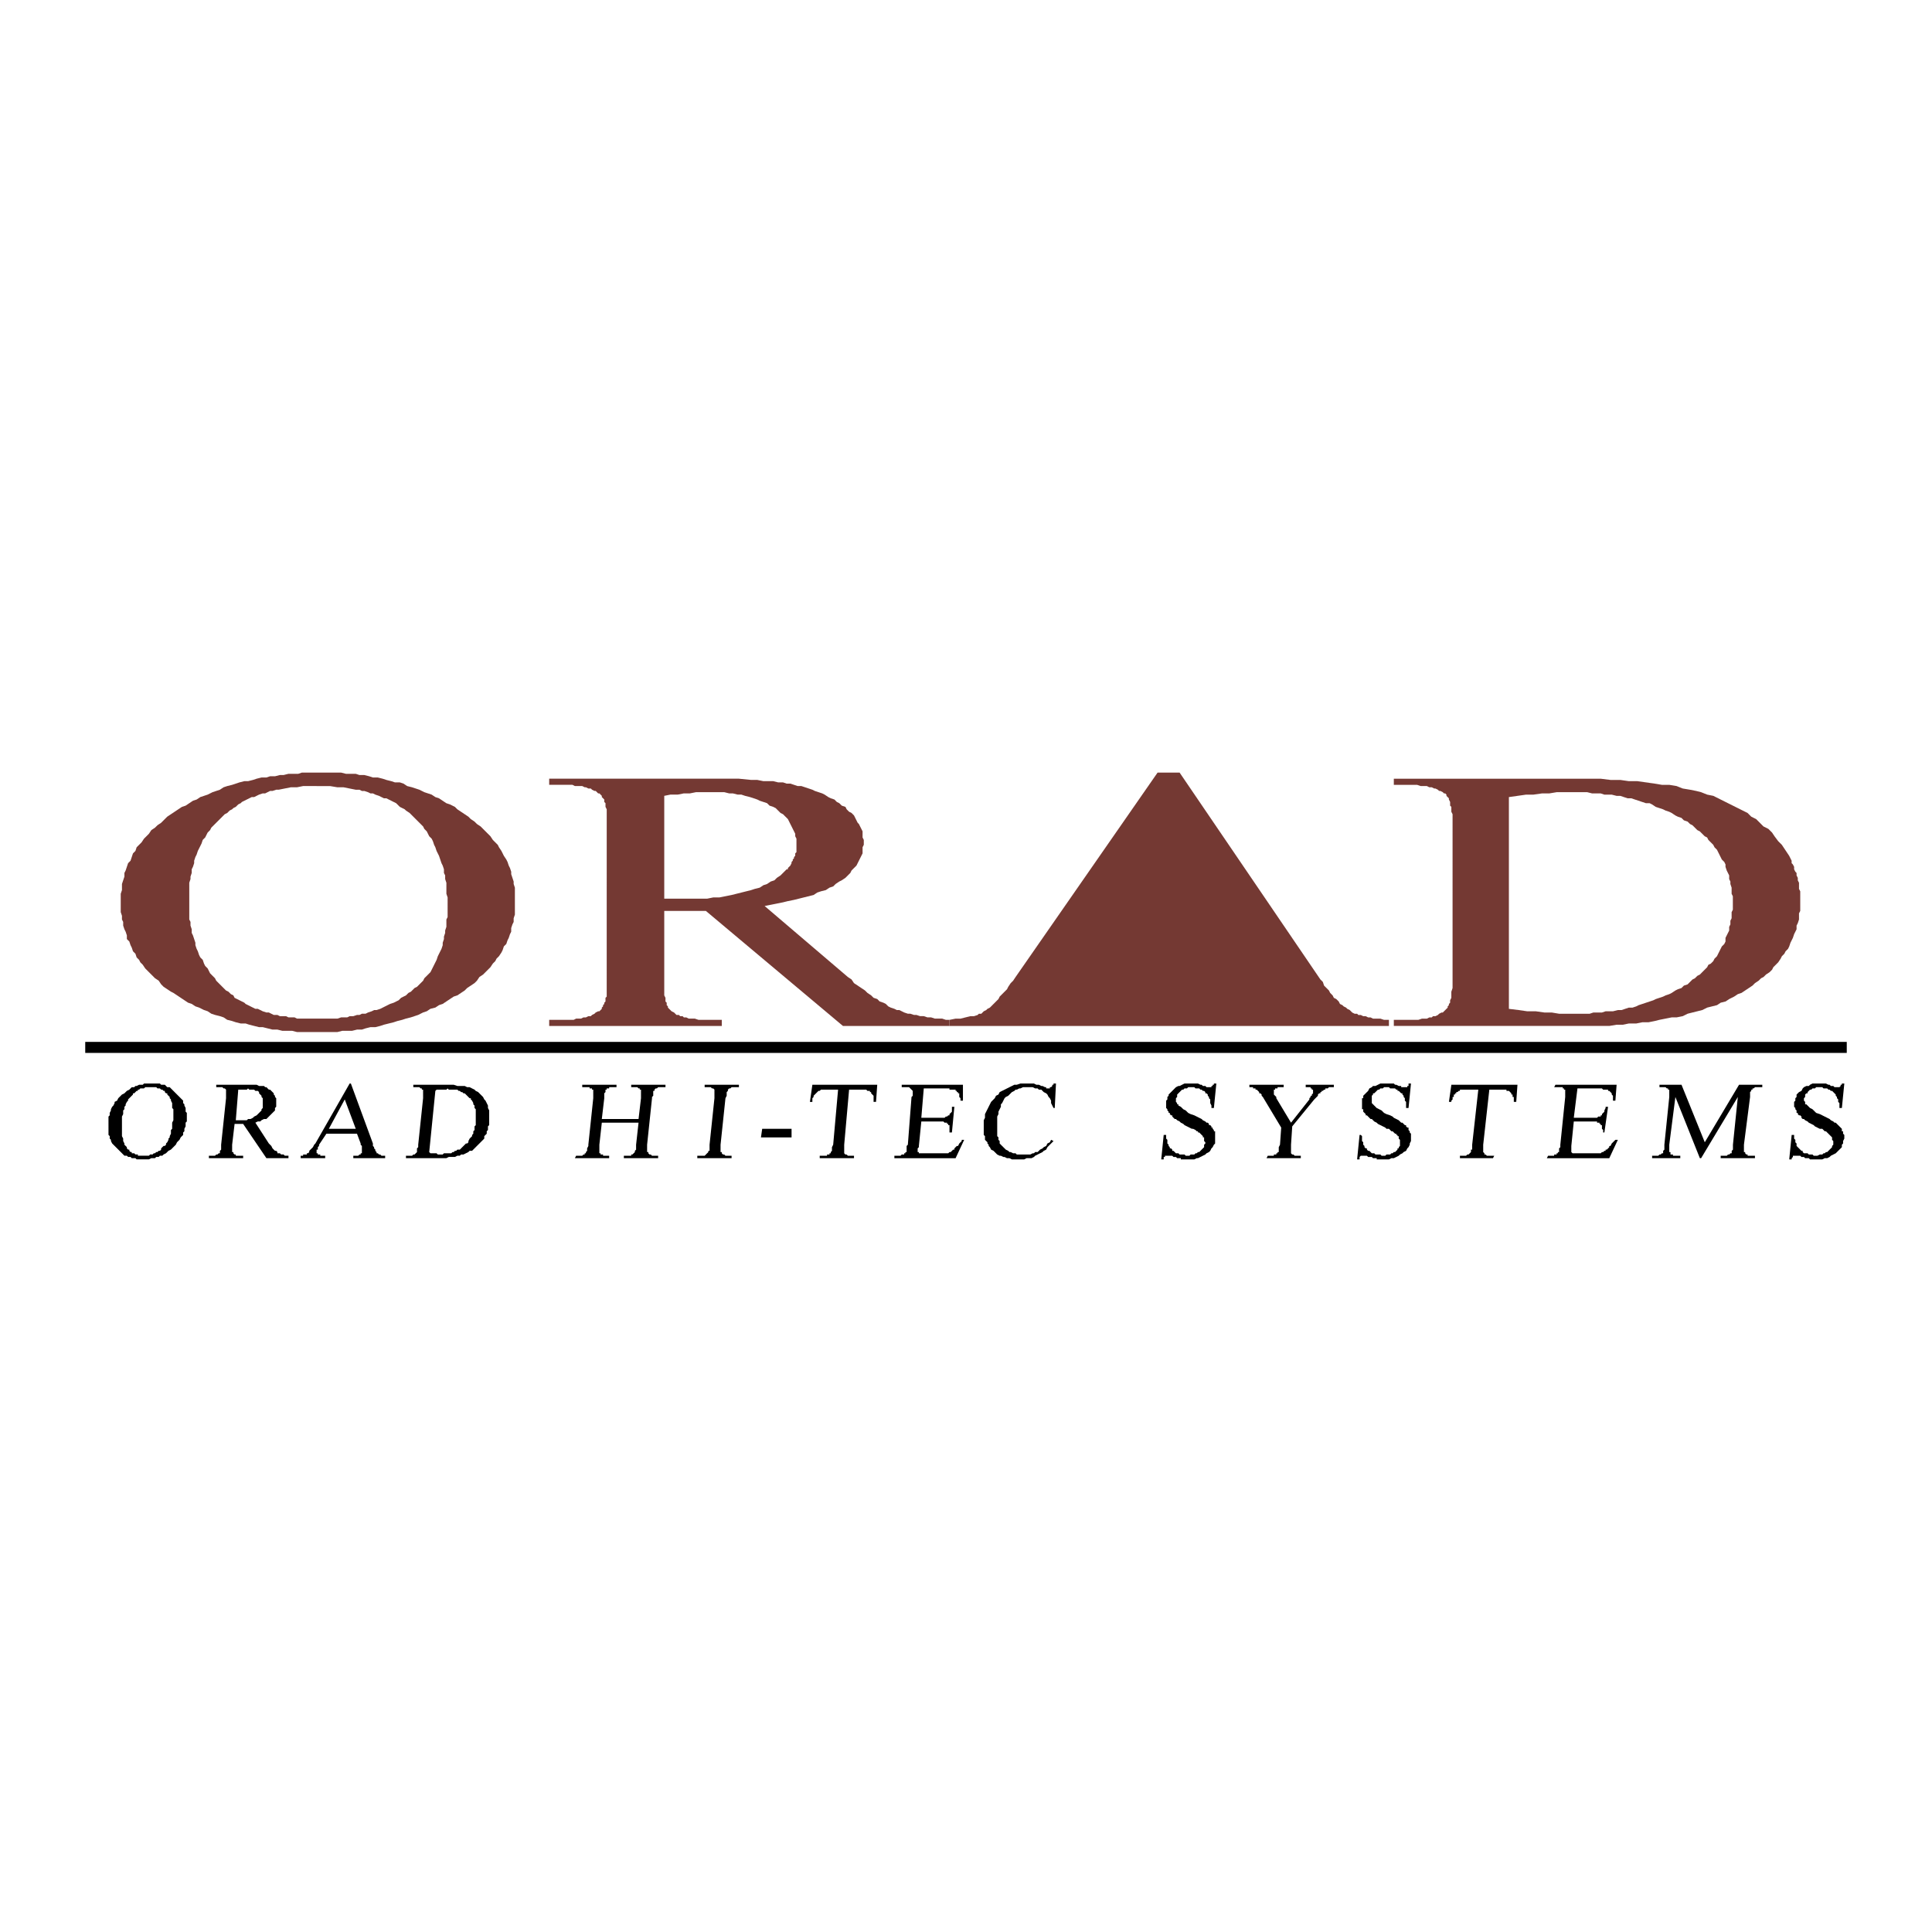
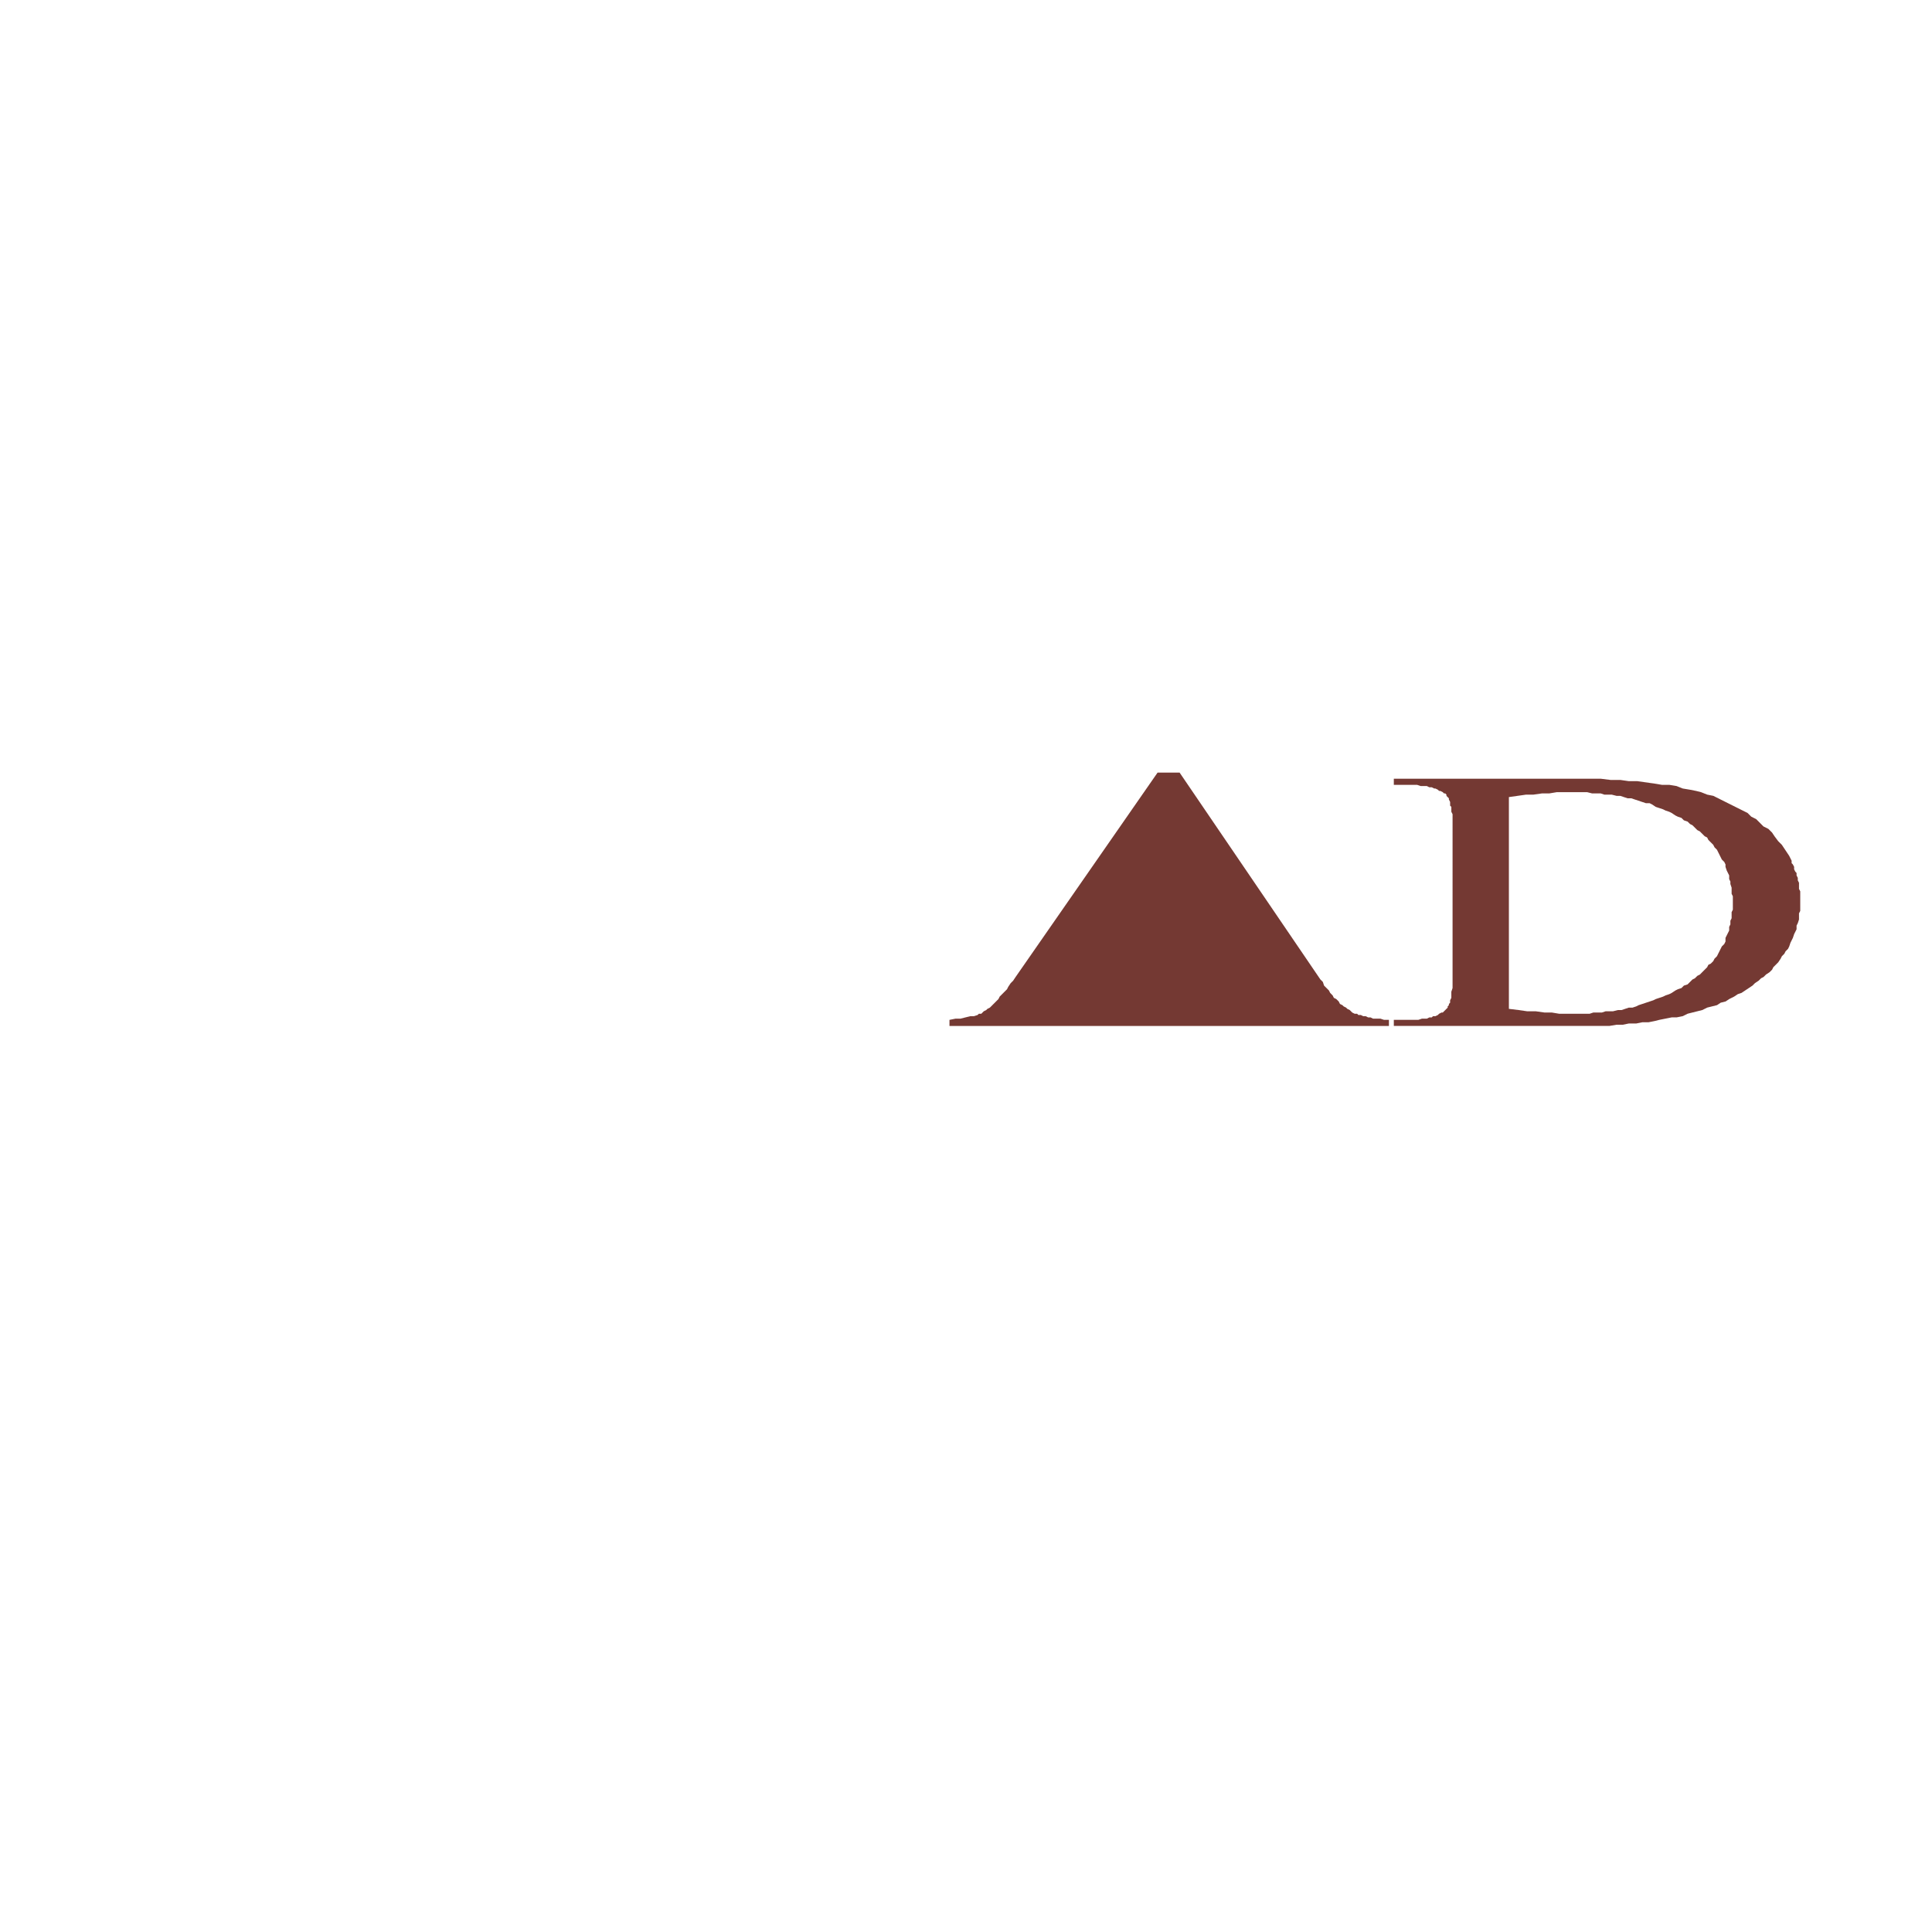
<svg xmlns="http://www.w3.org/2000/svg" width="2500" height="2500" viewBox="0 0 192.756 192.756">
  <g fill-rule="evenodd" clip-rule="evenodd">
    <path fill="#fff" d="M0 0h192.756v192.756H0V0z" />
-     <path d="M121.232 92.714l-6.839-9.893-6.961 9.893h13.8zM15.099 108.103h.855l.122.122h.367l.244.244h.244l.366.367.122.122.855.854v.244l.122.122v.122l.123.245v.366l.122.122v.854l-.122.122v.367l-.123.244v.244l-.122.122v.244l-.244.244-.123.244-.245.244-.122.245-.489.488-.244.122-.245.244-.244.122-.122.122h-.244l-.123.122h-.244l-.122.122h-.366l-.244.122h-1.222l-.122-.122h-.366l-.122-.122h-.244l-.122-.122h-.244l-1.222-1.222-.122-.244v-.122l-.122-.122v-.244l-.122-.122V111.4l.122-.122v-.244l.122-.244v-.122l.122-.244.122-.123.122-.244v-.122l.245-.122.122-.244.367-.366.245-.122.244-.244.244-.122.244-.245h.244l.122-.122h.122l.245-.122h.367l.122-.122h.733v-.001zm-.122.366h-.488l-.123.123H14l-.122.122h-.123v.122h-.122l-.122.122-.122.122h-.122v.122l-.488.488v.122l-.122.122-.123.244v.122l-.122.123v.244l-.123.122v.366l-.122.244v1.954l.122.244v.244l.123.244v.123l.122.121.123.123v.121l.122.123h.122v.122l.122.122h.122v.122h.244l.122.122h.244v.122h1.1l.122-.122h.244l.122-.122h.122l.122-.122h.123l.122-.122h.123l.122-.122v-.123l.244-.244h.123l.122-.121v-.123l.123-.122.122-.244v-.122l.122-.122v-.122l.122-.244v-.367l.122-.121v-.611l.122-.244v-1.099l-.122-.122v-.489l-.122-.244v-.122l-.122-.122v-.122l-.244-.244v-.122h-.123l-.122-.122v-.122h-.124l-.122-.122h-.122l-.122-.122h-.244l-.123-.123h-.61zM28.778 115.553H26.58l-2.321-3.42h-.854l-.245 2.077v.732h.123v.122l.122.122h.122v.122h.733v.244h-3.419v-.244h.611l.122-.122h.122l.123-.122h.122v-.244l.122-.122v-.488l.489-4.642v-.854l-.123-.122h-.122l-.122-.123h-.611v-.244h4.03l.245.122h.488l.122.122h.122l.244.245h.123l.366.366v.122l.122.122v.122l.122.122v.855l-.122.122v.244l-.367.366-.122.122-.367.366h-.244l-.245.122-.122.122h-.245l-.244.122 1.343 2.076.123.123.122.121.123.244.244.245h.122l.123.122v.122h.244l.123.122h.244l.123.122h.367v.247h-.003zm-5.252-3.786h1.1l.122-.122h.244l.244-.122.122-.122.245-.122.122-.122.367-.366v-.122l.123-.122v-.978l-.123-.122v-.122l-.244-.244v-.122l-.123-.122h-.245l-.123-.122h-.487l-.122-.122-.122.122h-.855l-.245 3.052zM35.617 113.11h-3.053l-.732 1.1v.121l-.122.123v.244h-.123v.366h.123v.122h.244v.122h.489v.244H30v-.244h.244v-.122h.366v-.122h.122l.122-.122v-.122l.366-.366.123-.244.122-.123 3.419-5.984h.123l2.198 5.984v.244l.122.123v.121l.122.123v.122l.123.122v.122h.122l.122.122h.123l.122.122h.366v.244H35.25v-.244h.489l.122-.122h.122v-.122h.123v-.733l-.123-.121v-.123l-.366-.977zm-.122-.488l-1.099-2.932-1.587 2.932h2.686zM40.503 115.553v-.244h.61l.123-.122h.122l.122-.122.123-.122v-.367l.122-.121v-.244l.488-4.642v-.854h-.123v-.122h-.122l-.122-.123h-.61v-.244h4.03l.366.122h.733l.244.122h.244l.489.245.122.122.244.122.488.488.122.244.122.122.244.488v.245l.123.244v1.465l-.123.123v.365l-.122.123v.244l-.245.244v.244l-.61.611-.122.121-.488.489h-.245l-.122.122-.245.122-.244.122h-.244l-.122.122h-.244l-.245.122h-.61l-.244.122h-4.029v.002zm2.32-.611l.123.122h.611l.122.122h.488l.122-.122h.733l.122-.122h.123l.122-.122h.123l.122-.122h.244l.366-.367.123-.121.122-.123h.123l.122-.122v-.122l.122-.244.245-.244v-.122l.122-.122v-.244l.123-.123v-.365l.122-.123v-1.587l-.122-.122v-.245l-.123-.122v-.122l-.122-.244-.123-.122v-.122h-.122l-.488-.488h-.123l-.122-.122h-.122l-.122-.122h-.122l-.122-.122h-.855l-.123-.122-.122.122h-.977l-.122.122-.613 6.104zM60.043 111.645h3.665l.244-2.077v-.854h-.122v-.122h-.122l-.123-.123h-.61v-.244h3.42v.244h-.733l-.122.123h-.123l-.122.122v.122h-.122v.488l-.122.122v.122l-.489 4.642v.732h.123v.122l.122.123h.122l.122.122h.611v.244h-3.42v-.244h.733v-.122h.122l.244-.245v-.122l.122-.122v-.488l.245-2.199h-3.665l-.244 2.199v.854h.122v.123h.245v.122h.61v.244h-3.419l.122-.244h.611l.121-.122h.123v-.123h.122v-.122l.122-.122v-.245l.122-.244v-.121l.489-4.642v-.854h-.122v-.122h-.244v-.123h-.733v-.244h3.419v.244h-.733v.123h-.244v.122h-.122v.244l-.122.122v.488l-.245 2.077zM72.99 115.309v.244h-3.42v-.244h.733l.244-.245.122-.122v-.122h.123v-.61l.488-4.642v-.854l-.122-.122h-.122l-.122-.123h-.611v-.244h3.419v.244h-.732l-.122.123h-.122l-.122.122v.122l-.123.122v.366l-.122.244-.489 4.642v.732h.123v.122l.122.123h.122l.122.122h.611zM76.043 112.622h2.931v.855h-3.053l.122-.855zM87.523 108.225l-.122 1.71h-.244v-.611l-.244-.244v-.122h-.122v-.122h-.245l-.122-.122h-1.71l-.488 5.496v.854l.122.123h.122l.122.122h.611v.244h-3.42v-.244h.733v-.122h.244v-.123h.122v-.122l.122-.122v-.366l.122-.244.489-5.496h-1.71l-.122.122h-.122l-.122.122-.367.366v.122l-.122.122v.367h-.244l.244-1.71h6.473zM92.165 108.592l-.245 2.93h2.321l.122-.122h.122l.122-.122h.122v-.122l.244-.244v-.488h.245l-.245 2.564h-.244v-.733h-.122v-.122h-.122v-.122h-.244l-.122-.122H91.92l-.244 2.442v.123l-.122.121v.367h.122v.122h2.931l.122-.122h.122l.245-.244h.122v-.123l.244-.244h.122l.122-.244.245-.244v-.122h.244l-.855 1.832h-6.107v-.244h.611l.122-.122h.244v-.123h.123v-.122h.122v-.611l.122-.121.366-4.764.122-.122v-.488l-.366-.367h-.733v-.244h6.107v1.587h-.244v-.244l-.123-.122v-.366h-.122v-.122h-.122v-.122h-.122v-.122h-.611v-.122h-2.564zM105.355 108.103l-.123 2.443h-.121l-.246-.489v-.245l-.121-.244-.123-.122-.121-.244-.123-.122-.244-.122-.121-.122-.123-.122h-.244l-.122-.122h-.244l-.246-.123h-.976l-.245.123h-.121l-.244.122h-.123l-.121.122-.244.122-.367.366-.244.122-.123.122-.245.489-.121.122v.245l-.244.488v.244l-.123.244v1.954l.123.123v.244l.121.122v.244l.123.123.121.121.368.367.244.122.123.122h.121l.244.122h.244l.123.123h1.342l.244-.123h.123l.123-.122h.244l.245-.244.244-.123.121-.121.244-.123.123-.244.244-.122.121-.244.246.122-.611.611-.123.244-.244.122-.121.122-.244.122-.489.245-.123.122-.244.122h-.488l-.244.122h-1.221l-.244-.122h-.246l-.244-.122h-.121l-.245-.122h-.123l-.244-.122-.121-.123-.123-.122-.121-.122-.244-.122-.123-.244-.123-.123v-.121l-.121-.123v-.122l-.245-.244v-.367l-.123-.122v-1.465l.123-.245v-.366l.612-1.221.365-.367.123-.244.244-.122.121-.244.244-.122 1.223-.611h.244l.365-.122h1.344l.244.122h.245l.244.122h.123l.244.122h.121v.123h.367v-.123h.121l.123-.122v-.122h.123v-.122h.244zM121.354 108.103l-.245 2.443h-.244v-.245l-.121-.244v-.367l-.123-.122v-.122l-.121-.122v-.122l-.123-.122h-.121v-.122l-.123-.122h-.123l-.121-.122h-.123l-.121-.122h-.368l-.121-.123h-.611l-.121.123h-.246l-.121.122h-.123l-.489.488v.244l-.121.122v.367l.121.122v.122h.123v.122l.244.123.245.244.244.122.244.244.244.122.367.122.733.367.121.122.246.122.121.122h.123l.121.122v.122h.123l.121.123v.121h.123v.123l.121.121v.123h.123v1.221l-.123.123-.121.244-.123.121-.121.245-.123.122-.244.122-.121.123-.735.366h-.121l-.244.122h-1.344v-.122h-.367l-.121-.122h-.244l-.123-.122h-.732v.122h-.123v.244h-.245l.245-2.443h.244v.367l.123.122v.366l.123.123v.121l.121.123v.121h.123l.121.123v.122h.123l.121.122.123.122h.244l.121.123h.489l.123.122h.367l.121-.122h.367l.121-.123h.123l.121-.122h.124l.488-.488v-.244l.123-.123v-.122l-.123-.122v-.366h-.123v-.123l-.365-.366h-.124v-.122h-.121l-.123-.123-.244-.121h-.121l-.734-.367-.121-.122-.245-.122-.123-.122-.244-.122-.121-.122h-.123l-.244-.245v-.122h-.121l-.123-.122v-.122h-.121v-.122l-.123-.122v-.122l-.123-.122v-.734l.123-.122v-.244l.123-.122v-.122l.244-.244.121-.122.367-.367.244-.122h.121l.245-.122.244-.122h1.343l.245.122h.123l.121.122h.246l.121.122h.488v-.122h.123v-.122h.121v-.122h.245zM130.27 108.225h2.808v.244h-.488l-.121.123h-.244v.122h-.123l-.122.122h-.123v.122h-.121v.122h-.123l-.123.122v.122l-.365.366-2.199 2.688-.121 1.832v.854l.121.123h.123l.121.122h.611v.244h-3.42l.123-.244h.61v-.122h.244v-.123h.123v-.122h.121v-.488l.123-.244.121-1.711-1.832-3.053-.121-.122v-.122l-.123-.122h-.121v-.122l-.123-.122-.121-.122h-.123v-.122h-.244v-.123h-.366v-.244h3.42v.244h-.611v.123h-.244v.122h-.123v.488l.244.244v.122l1.467 2.443 1.832-2.321v-.122l.121-.122v-.122h.123v-.122l.121-.122v-.366h-.121v-.122h-.123v-.123h-.488v-.244zM140.773 108.103l-.244 2.443h-.244v-.611l-.123-.123v-.244l-.121-.122v-.122l-.123-.122v-.122h-.121l-.123-.122-.123-.122h-.121v-.122h-.123l-.121-.122h-.489l-.123-.123h-.488l-.121.123h-.246l-.121.122h-.123l-.121.122-.124.122-.121.122h-.123v.122l-.121.122v.733l.489.489.488.244.244.244.244.122.367.122.244.122.121.122.489.245.123.122.123.122h.121l.244.244h.123v.123l.121.121h.123v.244l.121.123v.122l.123.122v.733l-.123.244v.123l-.121.244-.123.121-.121.245-.244.122-.123.122-.244.123-.123.122-.489.244h-.244l-.244.122h-1.22v-.122h-.368l-.121-.122h-.367l-.121-.122h-.611l-.121.122v.244h-.245l.245-2.443h.121l.123.122v.489l.121.122v.245l.123.121v.123l.121.121h.123v.123l.121.122h.123l.244.244h.244l.121.123h.489l.123.122h.367l.121-.122h.367l.121-.123h.123l.121-.122h.124l.244-.244v-.123h.121v-.121l.123-.123v-.61l-.123-.122v-.245h-.121v-.122h-.123v-.122h-.121l-.245-.244h-.123l-.244-.244h-.244l-.121-.123-.734-.366-.121-.122-.245-.122-.244-.244h-.123l-.365-.367h-.123v-.122l-.244-.244v-.244h-.121v-1.1h.121v-.244l.367-.366.121-.122.123-.244.244-.123.121-.122h.244l.245-.122.244-.122h1.343l.124.122h.121l.244.122h.246v.122h.609v-.122h.123v-.244h.244zM151.398 108.225l-.123 1.71h-.242v-.489h-.123v-.244h-.123v-.122l-.244-.244h-.244v-.122h-1.709l-.611 5.496v.732l.123.122v.123h.121l.123.122h.732l-.123.244h-3.297v-.244h.612l.121-.122h.123l.244-.245v-.244h.121v-.488l.611-5.496h-1.832v.122h-.121l-.123.122h-.121v.122h-.123v.122h-.123v.244h-.121v.244l-.123.122v.123h-.244l.244-1.71h6.595zM157.383 108.592l-.365 2.93h2.32l.121-.122h.244v-.122h.123v-.122l.244-.244v-.122l.121-.244v-.122h.245l-.366 2.564h-.123v-.245l-.121-.121v-.367h-.123v-.122h-.121v-.122h-.244v-.122h-2.32l-.247 2.442v.611l.124.122h2.808l.123-.122h.121l.123-.122h.121v-.122h.123l.245-.244v-.123h.121l.123-.244.365-.366h.246l-.855 1.832h-6.229l.121-.244h.611v-.122h.245v-.123h.123v-.122h.121v-.367l.123-.121v-.244l.488-4.764v-.732h-.123v-.122h-.121v-.123h-.856l.124-.244h6.105l-.123 1.587h-.242v-.488l-.123-.122v-.122l-.123-.122-.121-.122h-.123v-.122h-.489l-.121-.122h-2.443zM169.596 115.553l-2.442-6.107-.611 4.764v.732h.121v.245h.246v.122h.733v.244h-2.811v-.244h.611l.123-.122h.122l.123-.123h.121v-.244l.123-.122v-.488l.488-4.764v-.732h-.121v-.122h-.123l-.123-.123h-.61v-.244h2.198l2.322 5.74 3.418-5.74h2.32v.244h-.732l-.121.123h-.123v.122h-.121v.122l-.123.122v.488l-.612 4.764v.732h.123v.122l.121.123h.123v.122h.733v.244h-3.42v-.244h.611l.121-.122h.123l.121-.123h.123v-.244l.124-.122v-.488l.488-4.764-3.664 6.107h-.123zM184.008 108.103l-.244 2.443h-.244v-.489l-.124-.122v-.245l-.121-.122v-.122l-.123-.122v-.122l-.244-.244-.121-.122h-.123l-.121-.122h-.123l-.121-.122h-.367l-.121-.123h-.612l-.123.123h-.244l-.121.122h-.123l-.121.122-.123.122v.122h-.121l-.123.122v.244l-.121.122v.244l.121.123v.244h.123l.365.367.244.122.367.366.365.122.247.122.732.367.121.122.244.122.123.122h.121l.612.611v.244h.121v.244l.123.122v.367l-.123.244v.244l-.121.123v.244l-.489.488-.123.122-.488.245-.121.122-.244.122h-.244l-.244.122h-1.223l-.121-.122h-.367l-.121-.122h-.247l-.121-.122h-.732v.122l-.123.122v.122h-.244l.244-2.443H179v.367l.123.122v.244l.121.122v.244l.488.489h.123v.122l.124.122h.365l.123.123h.365l.123.122h.365l.244-.122h.247l.121-.123h.123l.121-.122h.123l.488-.488v-.123l.121-.121v-.367l-.121-.122v-.244l-.611-.611h-.121l-.244-.244h-.247l-.488-.244-.121-.123-.488-.244-.123-.122-.244-.122-.121-.122h-.124l-.123-.123v-.122l-.121-.122h-.123l-.121-.122v-.122h-.123v-.244l-.121-.122v-.122l-.123-.122v-.489l.123-.123v-.244l.121-.122v-.244l.244-.244.244-.122.123-.244.124-.123.244-.122h.244l.121-.122.244-.122h1.344l.244.122h.123l.121.122h.244l.123.122h.489l.121-.122v-.122h.123v-.122h.244zM8.504 103.95h175.748v1.1H8.504v-1.1z" />
    <path fill="#743933" d="M94.729 102.362v-.61l.611-.122h.489l.976-.244h.367l.367-.122.121-.122h.244l.244-.245.245-.123.123-.121.244-.123.855-.854.121-.244.733-.734.123-.244.244-.366.244-.244.244-.366 14.168-20.397h2.197l14.047 20.641.244.244.122.366.488.489.123.244.244.245.121.244.244.122.246.244.121.244.245.122.123.122.244.122.121.123.244.121.244.245.244.123h.246l.121.122h.245l.244.122h.244l.244.122h.244l.244.122h.733l.367.122h.488v.61H94.729zM150.543 100.653l.979.121.854.123h.855l.855.121h.732l.732.123h3.053l.367-.123h.855l.365-.121h.734l.488-.123h.365l.732-.244h.367l.367-.122.244-.122 1.465-.488.244-.122.732-.244.244-.122.367-.122.244-.122.367-.244.244-.123.365-.122.244-.244.367-.122.488-.488.244-.122.244-.244.244-.122.732-.733.123-.244.244-.122.244-.244.123-.245.244-.244.488-.977.244-.244.121-.244v-.367l.367-.733v-.368l.121-.244v-.366l.123-.245v-.61l.123-.245v-1.343l-.123-.244v-.611l-.123-.366v-.245l-.121-.244v-.367l-.244-.489-.123-.366v-.244l-.121-.244-.244-.245-.488-.977-.244-.244-.123-.244-.488-.488-.123-.245-.242-.122-.49-.489-.244-.122-.488-.488-.244-.122-.244-.244-.367-.123-.244-.244-.365-.122-.244-.123-.367-.244-.244-.122-.367-.122-.244-.122-.365-.122-.367-.122-.367-.244-.242-.122h-.367l-1.465-.489h-.367l-.732-.244h-.367l-.488-.123h-.732l-.367-.122h-.854l-.488-.122h-3.055l-.732.122h-.732l-.855.122h-.732l-1.711.244v21.13zm-11.481 1.709v-.61h2.443l.367-.122h.488l.244-.122h.244l.121-.122h.244l.246-.122.121-.122.244-.123h.123l.488-.488v-.122l.121-.122v-.122l.123-.122v-.244l.121-.244v-.611l.123-.366V81.234l-.123-.245v-.488l-.121-.122v-.366l-.123-.245v-.122l-.244-.244v-.123l-.121-.122h-.123l-.121-.122-.244-.122h-.123l-.121-.122-.246-.122h-.121l-.244-.122h-.244l-.244-.122h-.611l-.367-.122h-2.32v-.611h20.641l.977.122h.979l.854.123h.855l1.711.244.732.122h.732l.732.122.611.244.732.122.611.122.488.122.609.244.611.123 3.42 1.709.367.367.488.244.732.733.488.244.367.367.244.366.365.488.367.367.732 1.099.244.489v.244l.123.122.126.244v.244l.123.244.121.123v.244l.123.244v.245l.121.244v.61l.123.245v1.954l-.123.245v.611l-.121.366-.123.244v.366l-.244.489-.121.366-.244.489-.123.366-.121.244-.244.244-.123.245-.244.244-.123.244-.244.367-.488.488-.121.244-.244.245-.367.244-.244.244-.244.122-.244.244-.367.244-.244.244-1.1.733-.365.122-.367.244-.488.244-.367.244-.488.122-.365.244-.979.244-.488.244-1.465.367-.488.244-.611.122h-.488l-1.221.244-.488.122-.611.122h-.611l-.609.122h-.734l-.609.122h-.611l-.732.122h-21.503v.003z" />
-     <path d="M66.272 89.661h4.275l.61-.123h.611l1.221-.244 1.954-.489.366-.122.489-.122.367-.244.366-.122.366-.245.366-.122.244-.245.367-.244.489-.489.122-.122h.122v-.122l.244-.244.122-.244v-.122l.122-.122v-.123l.123-.122v-.123l.122-.123v-.244l.123-.122v-1.343l-.123-.244v-.245l-.732-1.465-.489-.488-.244-.123-.489-.488-.244-.122-.366-.122-.244-.244-.733-.245-.245-.122-.732-.245-.488-.122-.367-.123h-.366l-.489-.122h-.366l-.489-.122h-2.809l-.611.122h-.61l-.611.122h-.732l-.611.123v10.262h-.001zm28.457 12.701H84.104l-13.679-11.48h-4.152v8.428l.122.244v.366l.123.122v.244l.122.122v.122l.367.367.244.121.244.245h.244l.122.122h.245l.122.122h.244l.245.122h.61l.366.122h2.321v.61h-17.22v-.61h2.442l.244-.122h.488l.244-.122h.245l.244-.122h.244l.123-.122.244-.122.122-.123.244-.121h.122l.244-.244v-.123l.122-.122v-.122l.123-.122v-.122l.122-.122v-.366l.122-.122V80.745l-.122-.244v-.366l-.122-.122v-.245l-.245-.245v-.122l-.244-.245h-.122l-.244-.244h-.122l-.244-.122-.123-.122H58.7l-.244-.122h-.122l-.244-.122h-.733l-.245-.122h-2.32v-.611h18.93l1.222.122h.61l.611.123h.977l.489.122h.488l.367.123h.366l.367.122.366.122h.367l1.099.366.245.122.733.244.244.122.366.244.244.123.366.122.245.245.244.122.245.244.366.122.122.244.244.244.244.122.244.244.367.733.122.123.367.732v.611l.122.245v.488l-.122.244v.61l-.611 1.222-.489.488-.122.245-.488.488-.366.245-.245.122-.366.245-.245.244-.366.122-.366.244-.489.123-.366.122-.367.245-1.954.488-.611.123-.489.122-1.832.366 8.305 7.084.366.244.244.366 1.1.733.244.244.367.244.244.244.366.122.244.244.367.122.244.122.244.244.244.122.367.123.244.121h.245l.488.244.366.123h.244l.367.122h.244l.366.122h.367l.366.122h.366l.367.122h.733l.366.122h.366v.611h.001zM31.587 78.425h-1.343l-.611.122h-.611l-1.221.244h-.245l-.366.122h-.244l-.489.244h-.244l-.366.122-.489.244h-.244l-.977.489-.123.122-.244.122-.245.244-.244.122-.123.122-.244.122-.244.244-.245.123-1.343 1.343-.122.244-.244.245-.244.488-.245.245-.122.366-.367.732-.122.367-.123.244-.122.367v.244l-.122.366-.122.244v.367l-.122.366v.244l-.122.367v3.664l.122.244v.366l.122.366v.366l.122.245.244.733v.244l.123.366.122.244.122.367.123.245.244.244.123.366.122.244.244.244.244.488.49.492.122.244.977.978.244.121.244.245.245.122.122.244.244.122.244.122.489.244.122.122.977.489h.244l.489.244.366.121h.244l.489.245h.367l.244.122h.611l.245.122h.61l.245.122h4.03l.367-.122h.611l.244-.122h.366l.367-.122h.245l.244-.122h.366l.244-.123.366-.121.245-.123h.245l.366-.121.977-.489.367-.122.489-.244.244-.244.489-.244.244-.244.245-.123.366-.366.245-.122.61-.61.122-.244.611-.61.611-1.222.122-.367.366-.733.122-.366v-.244l.122-.366v-.245l.122-.367v-.244l.123-.366v-.732l.122-.244V89.54l-.122-.366v-1.099l-.123-.367v-.368l-.122-.244v-.367l-.122-.366-.122-.244-.248-.733-.244-.488-.122-.366-.123-.244-.122-.367-.122-.244-.245-.244-.244-.489-.244-.244-.122-.244-.977-.977-.123-.123-.244-.244-.366-.244-.123-.122-.244-.122-.244-.122-.367-.366-.977-.489h-.244l-.489-.244-.366-.123-.244-.122h-.244l-.244-.122-.366-.122h-.244l-.244-.122h-.367l-1.221-.244h-.611l-.733-.122h-1.343v-.001zm.489-1.344h1.954l.488.123h.977l.367.122h.488l.489.123.366.122h.489l.488.122.366.122.489.123.367.122h.488l.366.123.366.244.489.122.733.244.488.244.733.244.366.244.366.123.733.489.366.122.488.244.245.244 1.099.733.244.244.367.245.244.244.366.244.978.977.244.367.488.488.122.244.244.366.244.488.244.367.123.245.122.366.122.244.122.366v.244l.244.733v.245l.123.366v2.687l-.123.366v.367l-.122.244-.123.366v.367l-.122.244-.122.366-.122.245-.123.366-.244.244-.122.367-.122.244-.244.366-.244.244-.122.245-.244.244-.242.365-.733.733-.366.244-.244.366-.244.244-.733.488-.244.245-.733.488-.366.122-1.1.732-.366.122-.366.244-.489.123-.367.244-.366.121-.488.245-.733.244-.488.122-.367.122-.489.122-.366.122-.489.122-.488.122-.366.122-.489.123h-.49l-.488.121-.366.123h-.489l-.488.121h-.978l-.488.123h-4.03l-.488-.123h-.977l-.488-.121h-.49l-.977-.244h-.366l-.978-.245-.366-.122h-.489l-.489-.122-.366-.122-.488-.122-.366-.244-.367-.122-.488-.122-.367-.122-.366-.244-.366-.123-.489-.244-.366-.122-.366-.244-.366-.122-1.466-.977-.244-.123-.733-.488-.244-.244-.245-.366-.367-.242-.977-.978-.244-.366-.244-.244-.122-.244-.245-.244-.122-.367-.244-.245-.122-.366-.122-.244-.122-.366-.244-.244v-.367l-.123-.366-.122-.245-.123-.366v-.366l-.122-.244v-.367l-.122-.366v-1.832l.122-.367v-.61l.245-.733v-.366l.122-.245.245-.732.244-.244.244-.733.244-.244.122-.366.489-.488.244-.367.489-.489.244-.366.366-.244.245-.244.366-.245.611-.61 1.465-.977.367-.122.732-.489.367-.122.366-.245.733-.244.488-.244.733-.244.367-.244.366-.122.488-.122.733-.245.489-.122h.366l.488-.123.367-.122.488-.122h.489l.367-.122h.488l.488-.123h.366l.489-.122h.977l.366-.123h1.956z" fill="#743933" />
  </g>
</svg>